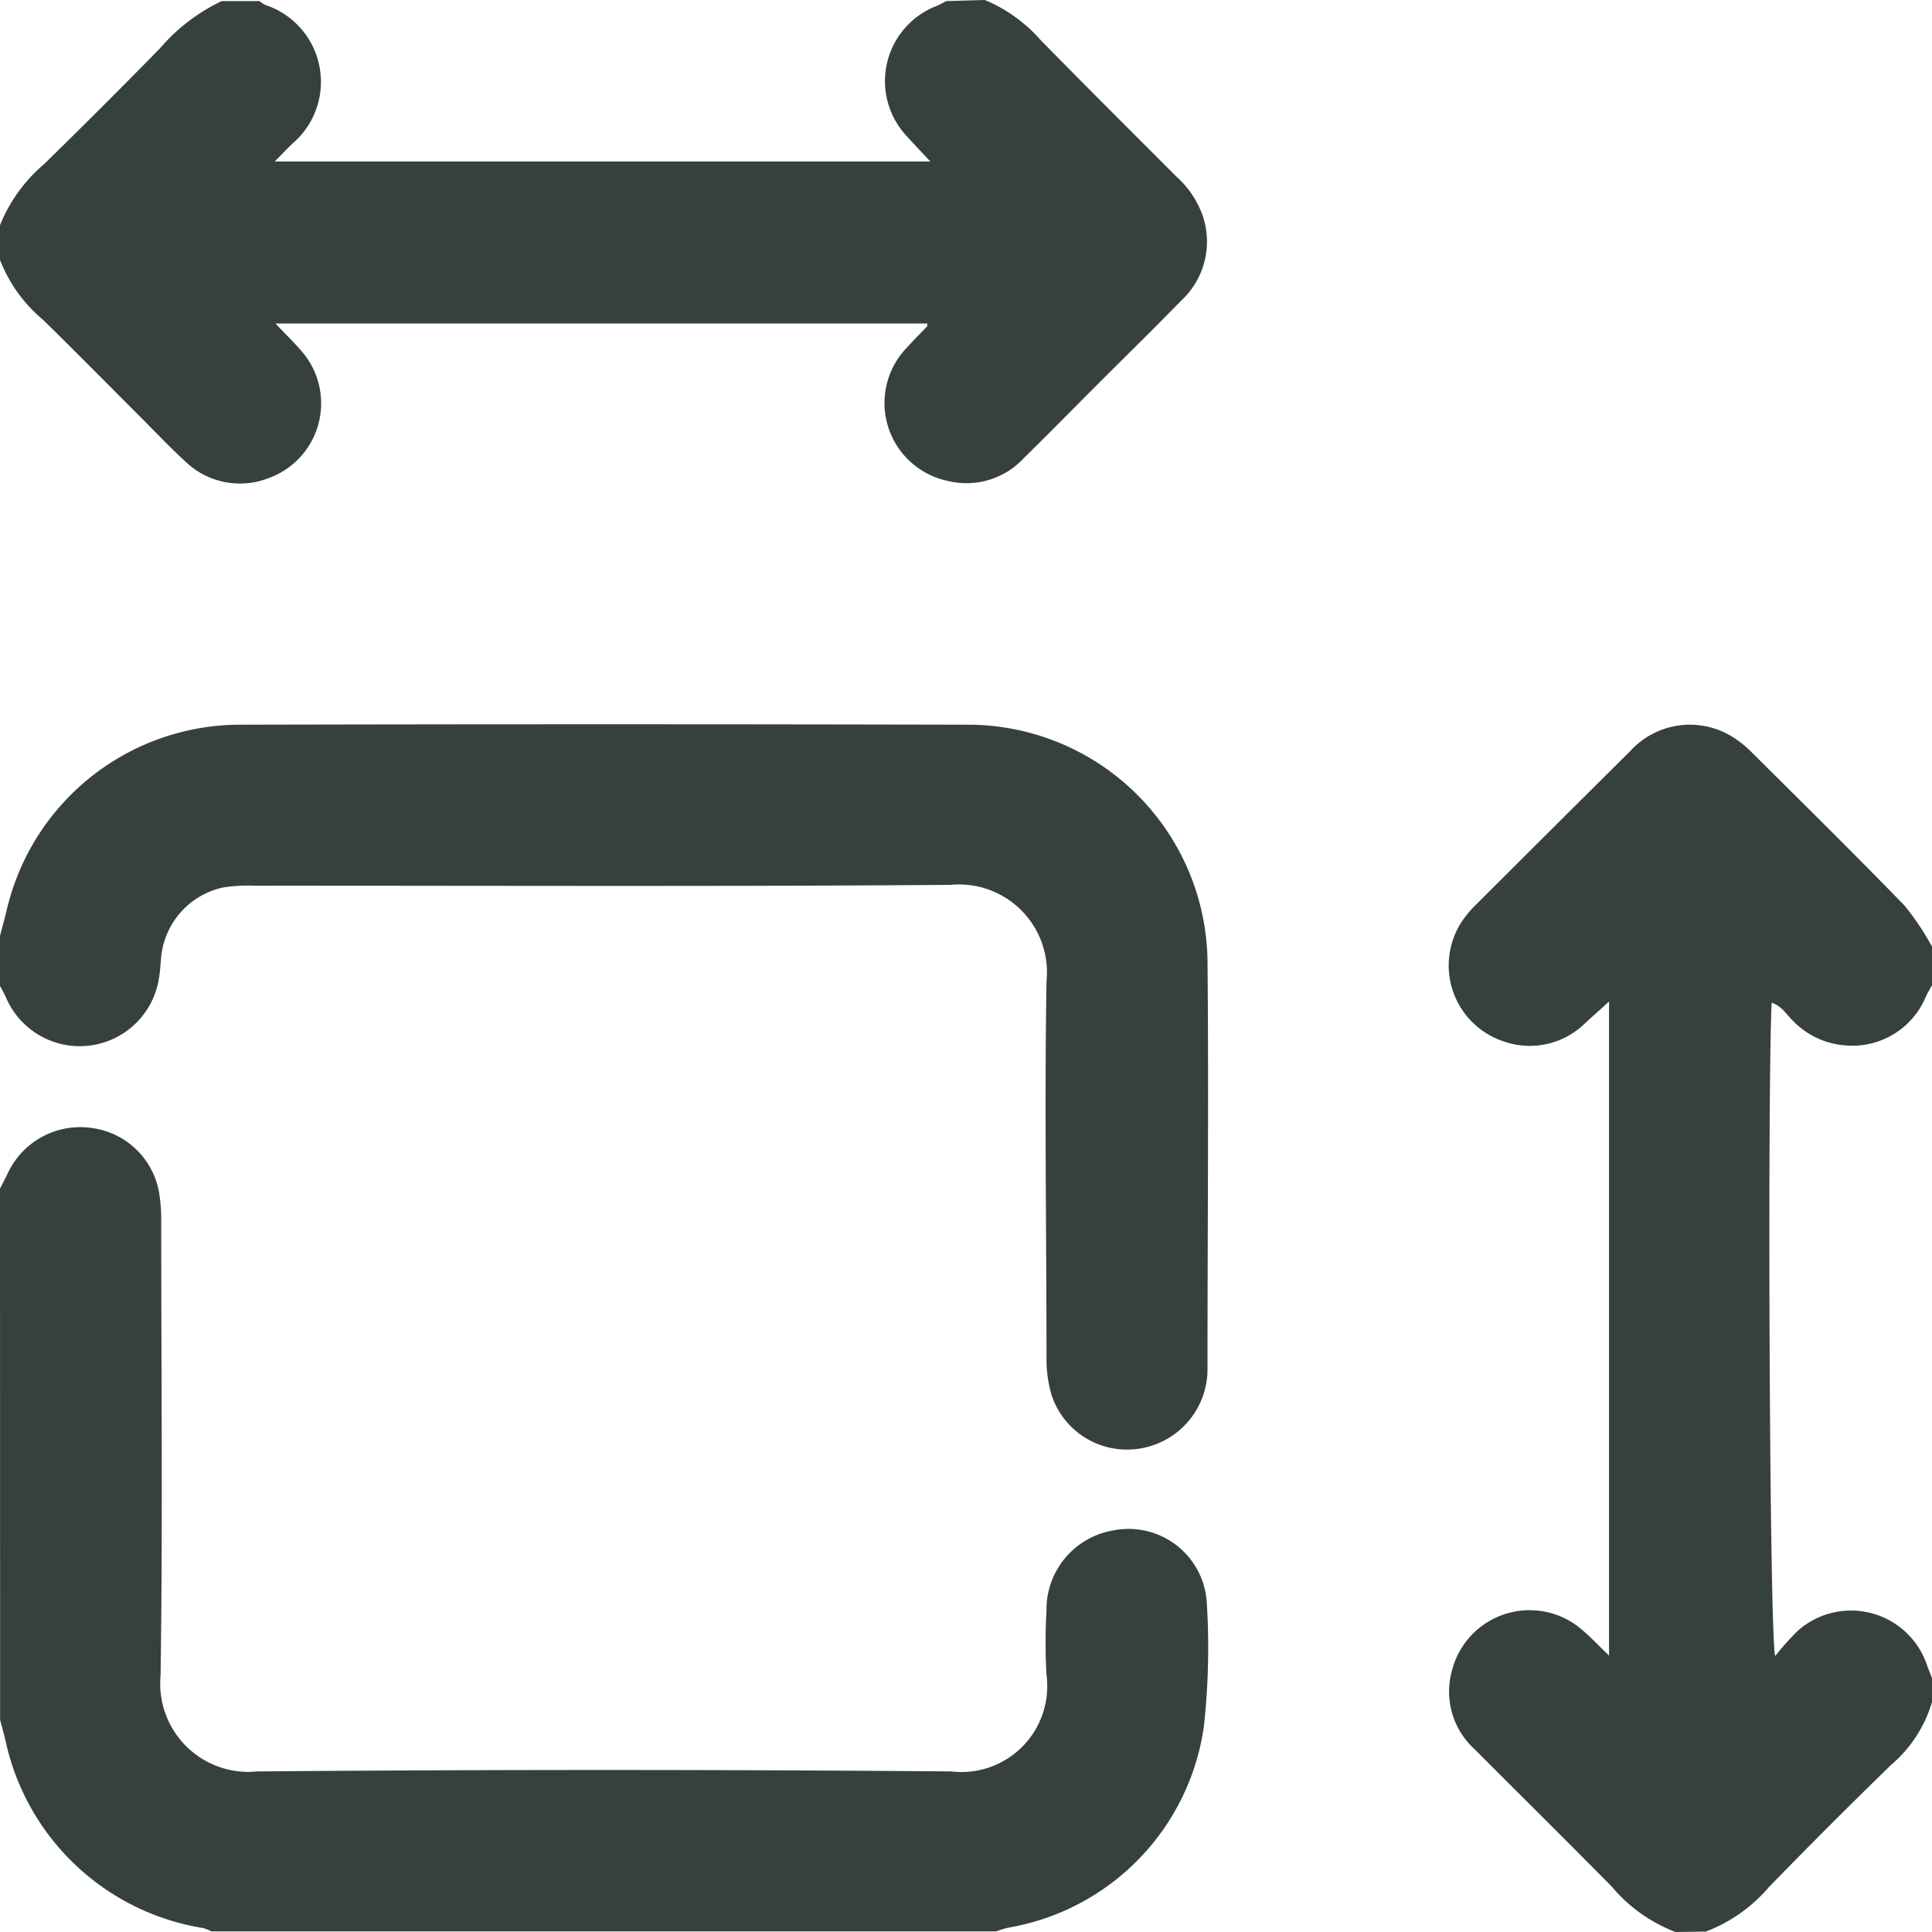
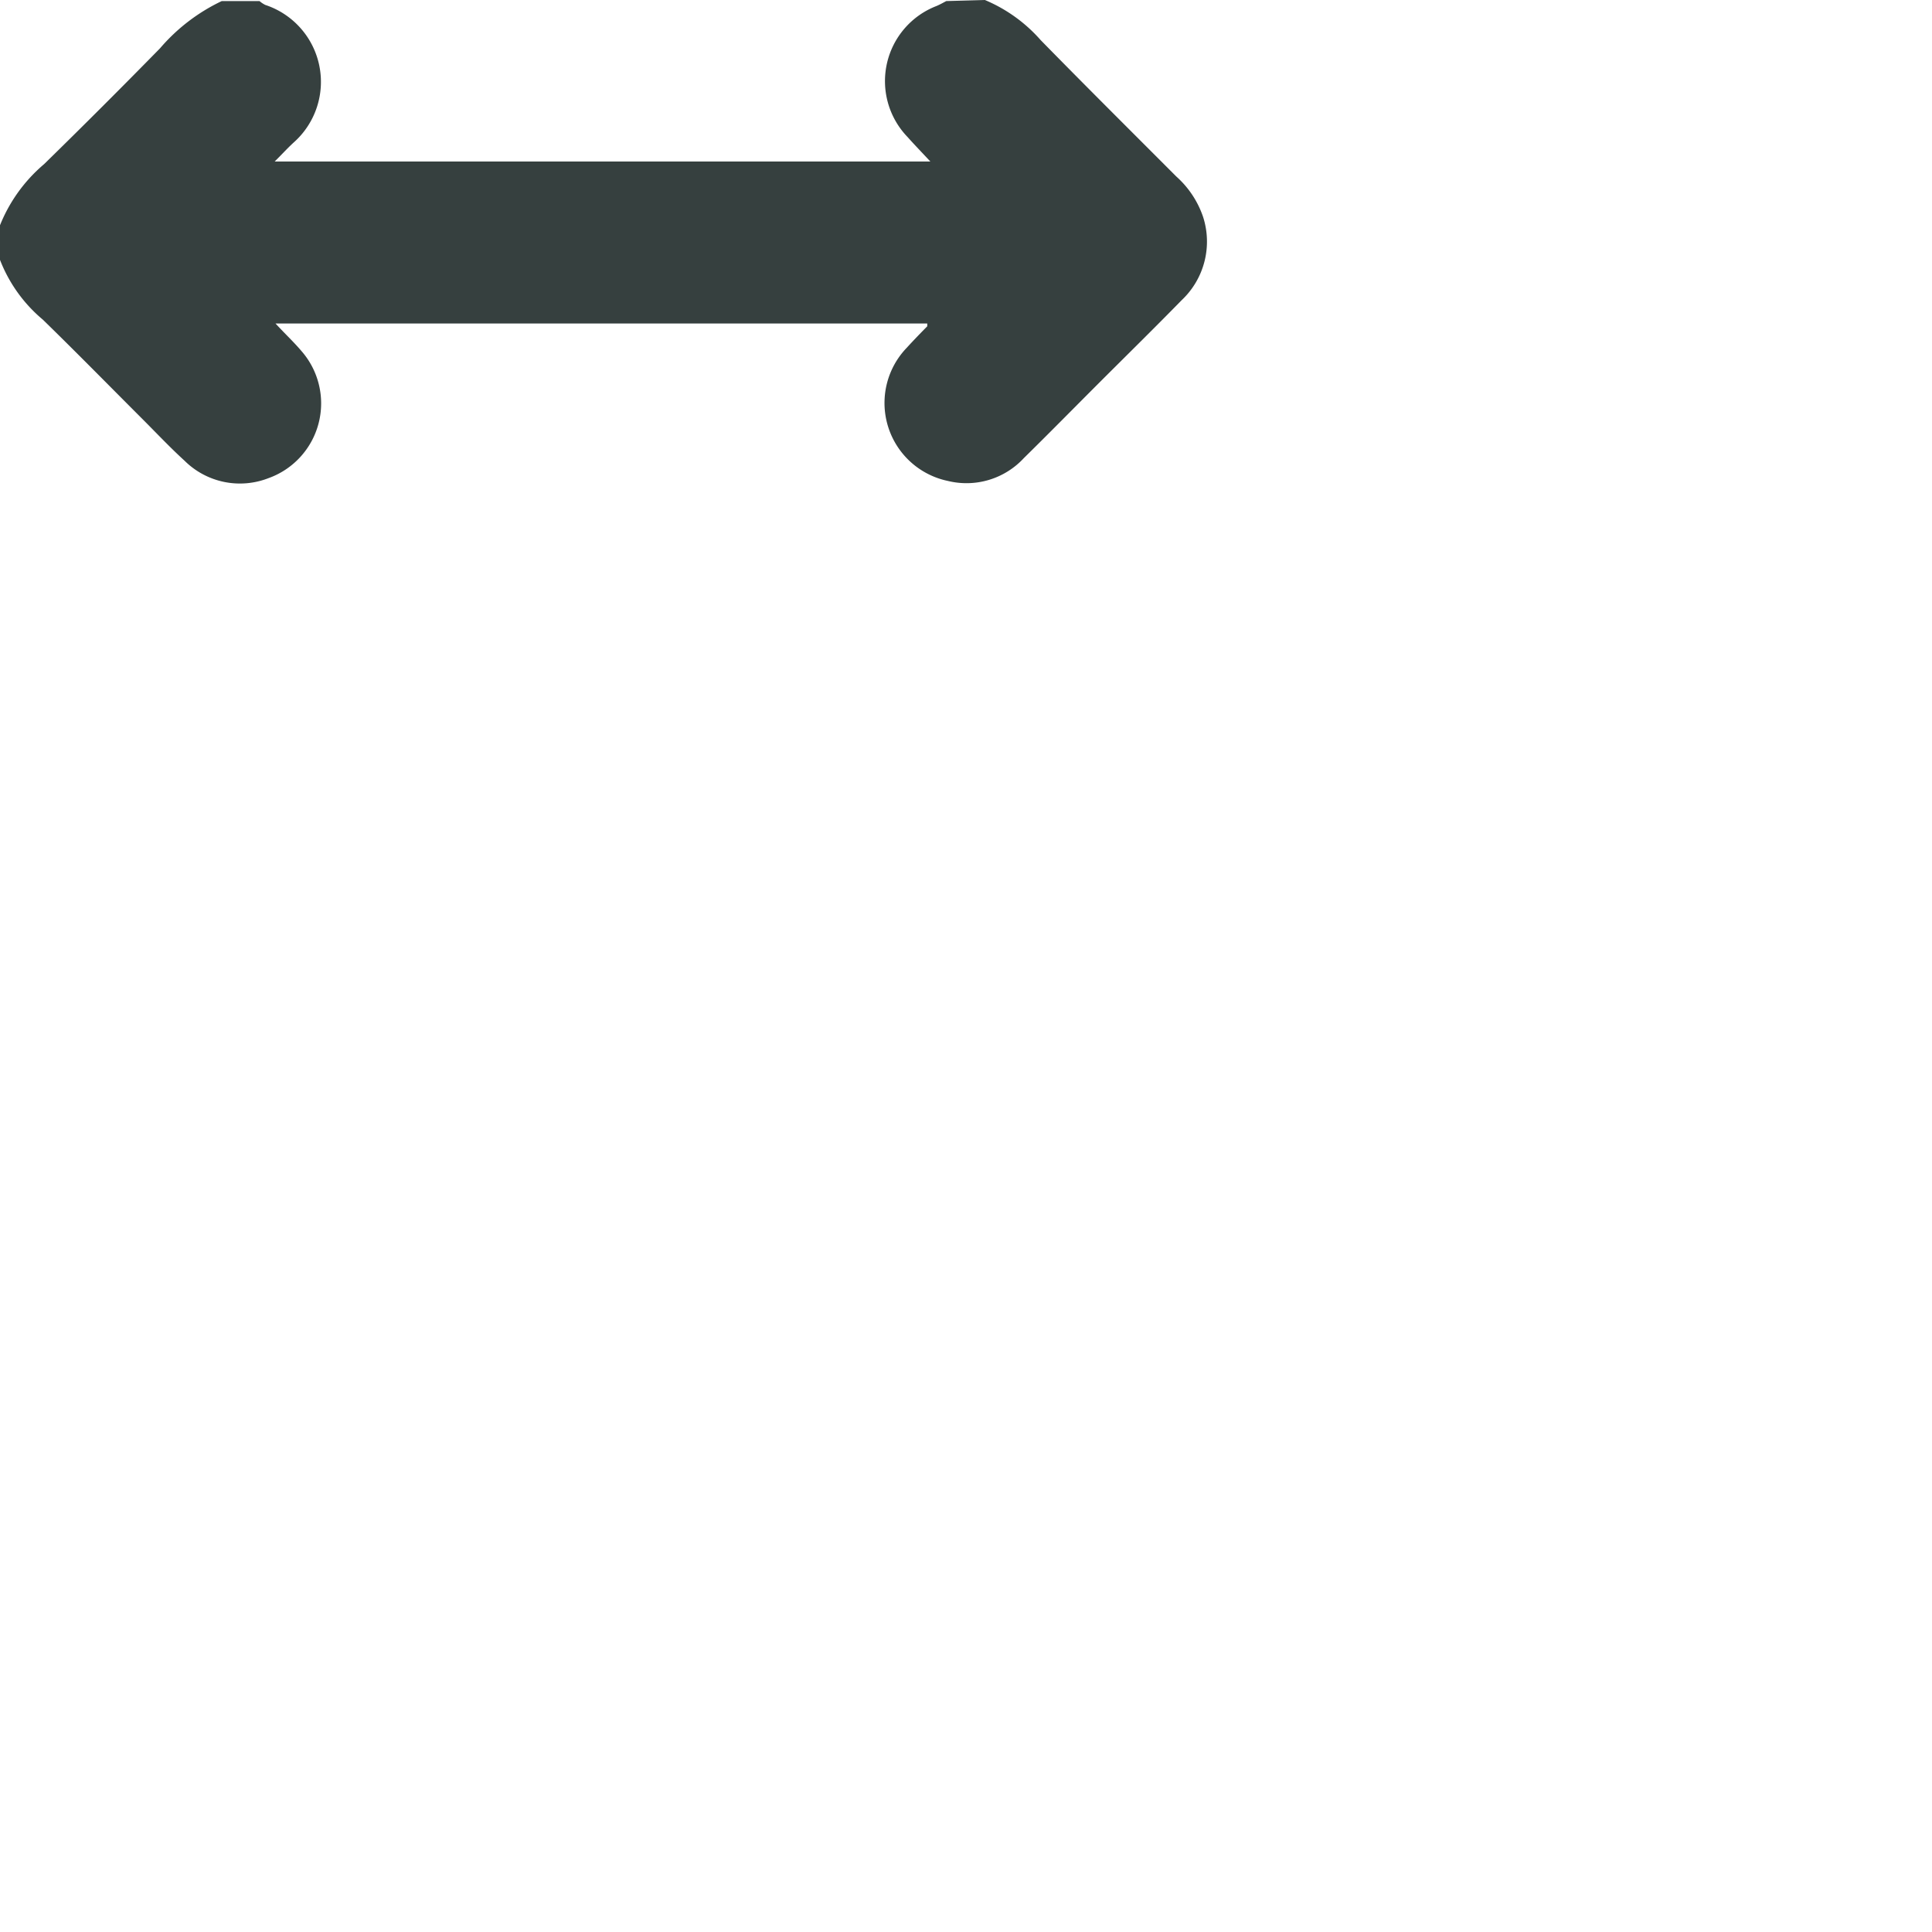
<svg xmlns="http://www.w3.org/2000/svg" width="18" height="18" viewBox="0 0 18 18">
-   <path data-name="Path 12474" d="M114.75 429.406c.023-.045.047-.09.069-.136a.746.746 0 0 1 .792-.428.733.733 0 0 1 .622.606 1.521 1.521 0 0 1 .019.262c0 1.411.015 2.823-.006 4.235a.821.821 0 0 0 .9.891q3.233-.027 6.466 0a.8.8 0 0 0 .888-.9 5.364 5.364 0 0 1 0-.6.746.746 0 0 1 .62-.745.73.73 0 0 1 .872.654 6.687 6.687 0 0 1-.026 1.174 2.217 2.217 0 0 1-1.819 1.872.9.9 0 0 0-.114.035h-7.313a.42.42 0 0 0-.079-.031 2.249 2.249 0 0 1-1.838-1.738c-.015-.067-.034-.133-.052-.2z" transform="translate(-114.75 -418.332)" style="fill:#36403f" />
-   <path data-name="Path 12475" d="M404.78 360.055a1.45 1.45 0 0 1-.59-.419c-.423-.43-.853-.854-1.278-1.281a.725.725 0 0 1-.214-.737.746.746 0 0 1 1.218-.373c.079.068.151.144.245.235v-6.094l-.221.2a.734.734 0 0 1-.765.17.745.745 0 0 1-.372-1.135 1.025 1.025 0 0 1 .114-.133q.721-.72 1.444-1.438a.751.751 0 0 1 .933-.14.951.951 0 0 1 .193.151c.478.475.958.948 1.427 1.431a2.475 2.475 0 0 1 .258.386v.352c-.018.034-.039.068-.055.1a.74.74 0 0 1-.735.466.756.756 0 0 1-.513-.236c-.058-.057-.1-.133-.193-.163-.04.835-.02 5.916.033 6.087a2.614 2.614 0 0 1 .209-.234.747.747 0 0 1 1.205.317c.015.043.033.085.049.128v.211a1.221 1.221 0 0 1-.382.591q-.577.561-1.138 1.138a1.45 1.45 0 0 1-.589.416z" transform="translate(-389.17 -342.055)" style="fill:#36403f" />
  <path data-name="Path 12476" d="M123.926 204.75a1.426 1.426 0 0 1 .52.374c.418.427.842.848 1.264 1.271a.886.886 0 0 1 .249.376.75.75 0 0 1-.2.776c-.254.26-.513.514-.77.771-.232.232-.462.466-.7.7a.728.728 0 0 1-.707.213.742.742 0 0 1-.384-1.241c.063-.069.128-.136.191-.2v-.026h-6.072c.092.1.171.173.242.257a.74.74 0 0 1-.308 1.184.732.732 0 0 1-.782-.163c-.134-.122-.259-.255-.387-.383-.311-.311-.618-.624-.933-.931a1.371 1.371 0 0 1-.407-.578v-.281a1.456 1.456 0 0 1 .419-.59q.546-.534 1.08-1.079a1.738 1.738 0 0 1 .575-.44h.352a.254.254 0 0 0 .054.036.755.755 0 0 1 .266 1.28c-.055.05-.1.1-.179.179h6.109c-.081-.087-.149-.157-.213-.229a.75.75 0 0 1 .27-1.22c.031-.013.061-.03.091-.046z" transform="translate(-114.75 -204.75)" style="fill:#36403f" />
-   <path data-name="Path 12477" d="M114.75 350.666c.022-.084.045-.167.065-.251a2.235 2.235 0 0 1 2.155-1.716q3.409-.008 6.817 0A2.232 2.232 0 0 1 126 350.89c.012 1.265 0 2.53 0 3.8a.748.748 0 0 1-.632.753.74.74 0 0 1-.818-.49 1.184 1.184 0 0 1-.05-.362c0-1.165-.019-2.331 0-3.5a.819.819 0 0 0-.892-.9c-2.161.017-4.322.007-6.483.008a1.513 1.513 0 0 0-.3.017.737.737 0 0 0-.574.653c-.006.064-.009.129-.02.192a.747.747 0 0 1-1.425.18c-.018-.041-.041-.08-.062-.12z" transform="translate(-114.75 -341.947)" style="fill:#36403f" />
</svg>